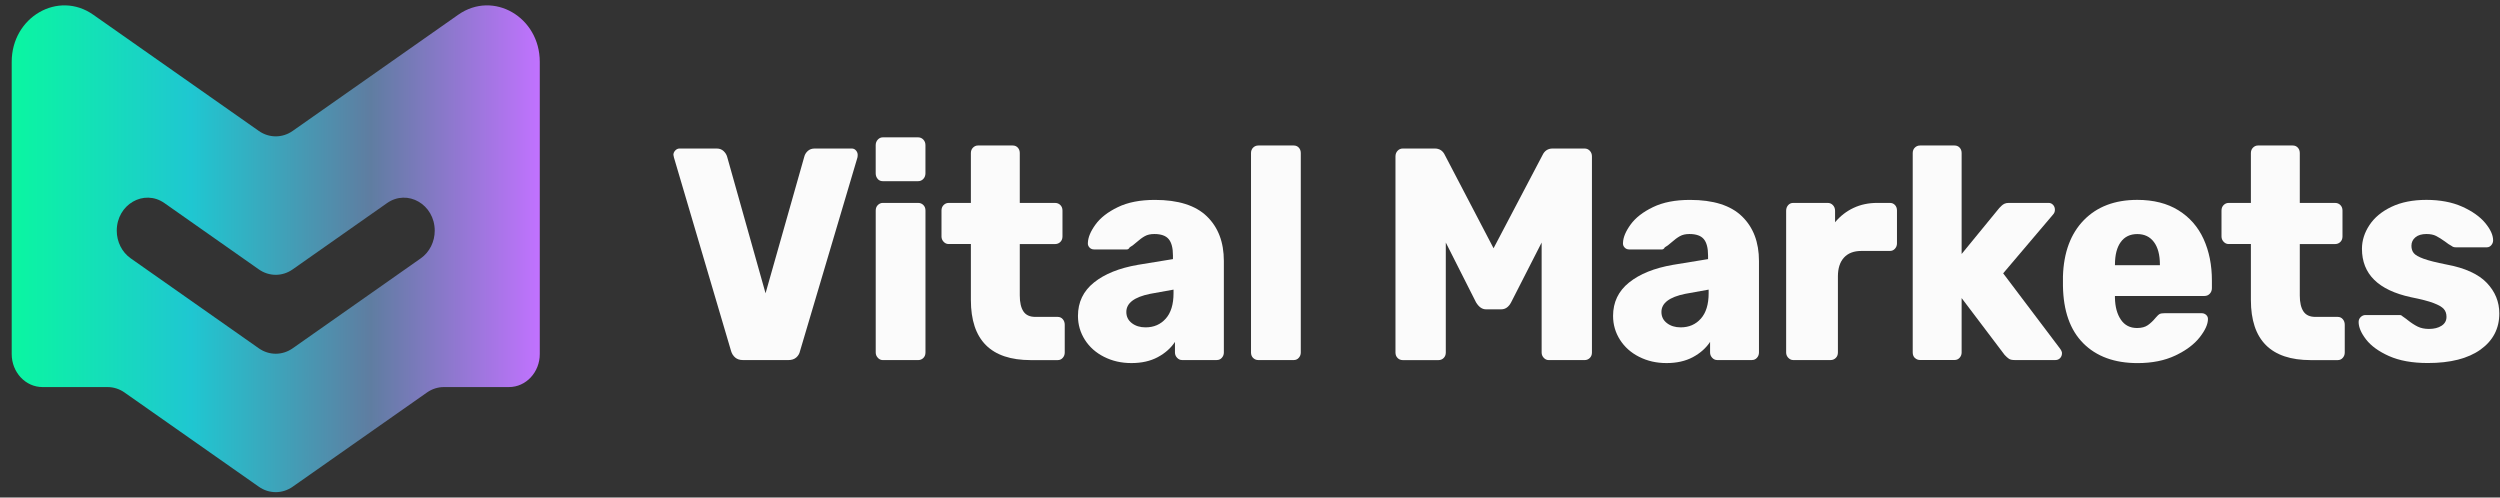
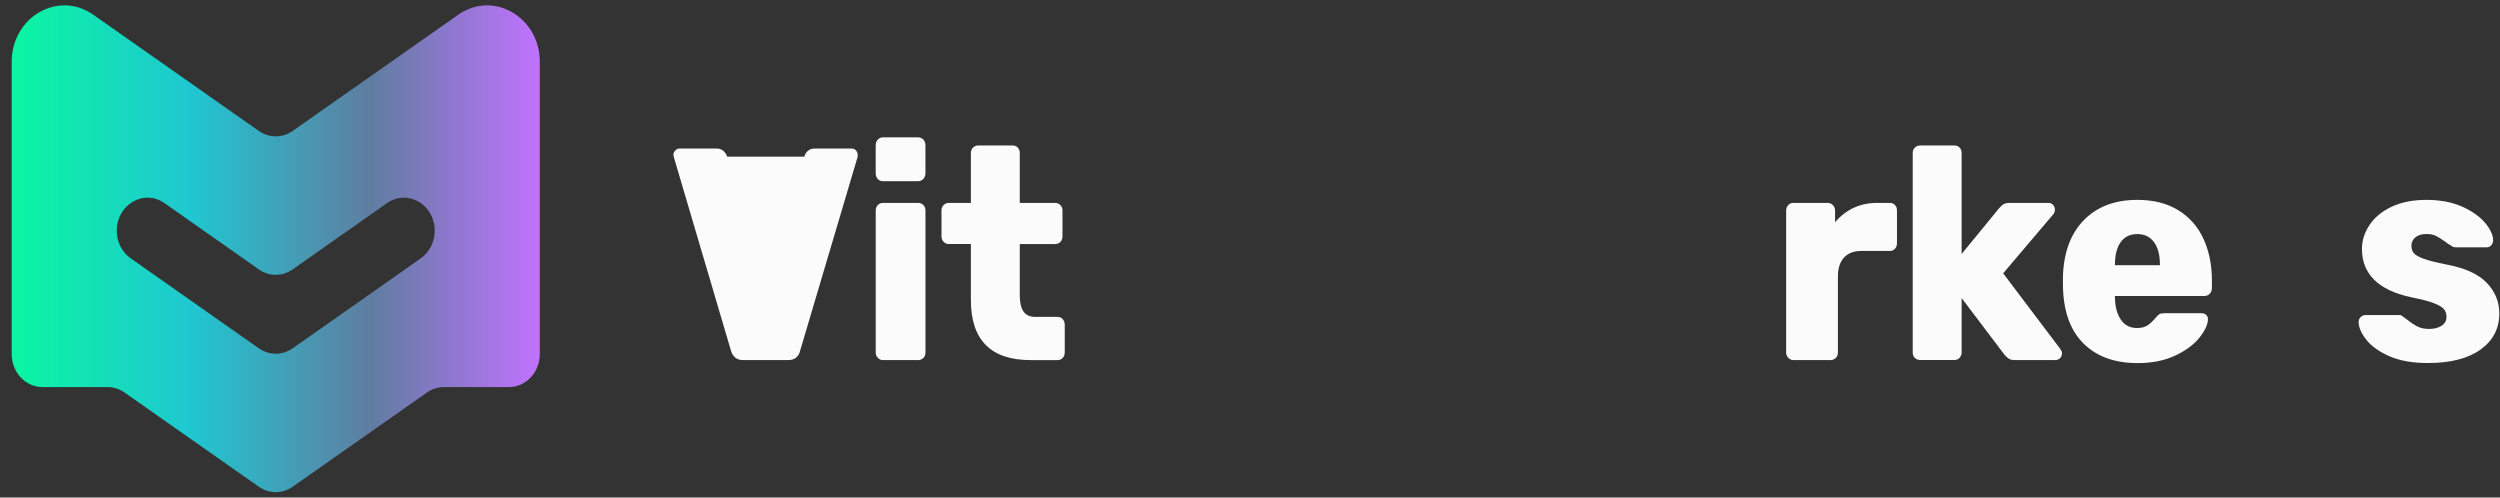
<svg xmlns="http://www.w3.org/2000/svg" width="201" height="40" viewBox="0 0 201 40" fill="none">
  <rect x="0" y="0" width="201" height="40" fill="#333333" stroke="none" />
  <path d="M36.847 1.181L23.527 10.529C22.703 11.108 21.636 11.108 20.812 10.529L7.493 1.181C4.679 -0.794 0.941 1.368 0.941 4.972V28.466C0.941 29.932 2.05 31.12 3.419 31.12H8.648C9.131 31.12 9.602 31.271 10.006 31.553L20.813 39.135C21.637 39.713 22.703 39.713 23.527 39.135L34.334 31.553C34.738 31.27 35.209 31.12 35.691 31.12H40.921C42.289 31.12 43.398 29.932 43.398 28.466V4.972C43.398 1.368 39.661 -0.794 36.847 1.181ZM34.952 18.549C34.952 19.443 34.531 20.277 33.833 20.768L23.528 28.006C22.703 28.585 21.636 28.585 20.811 28.006L10.506 20.768C9.808 20.278 9.387 19.443 9.387 18.549C9.387 16.438 11.575 15.173 13.223 16.33L20.811 21.66C21.636 22.24 22.703 22.24 23.528 21.66L31.116 16.33C32.764 15.173 34.952 16.438 34.952 18.549Z" fill="url(#paint0_linear_557_1636)" />
-   <path d="M59.108 28.743C58.948 28.607 58.839 28.431 58.778 28.221L54.187 12.671L54.142 12.452C54.142 12.322 54.191 12.205 54.29 12.099C54.389 11.993 54.507 11.941 54.642 11.941H57.619C57.846 11.941 58.033 12.01 58.176 12.147C58.32 12.285 58.415 12.435 58.46 12.597L61.55 23.58L64.665 12.597C64.71 12.419 64.805 12.266 64.948 12.136C65.092 12.006 65.279 11.941 65.505 11.941H68.482C68.618 11.941 68.731 11.993 68.823 12.099C68.914 12.205 68.958 12.322 68.958 12.452C68.958 12.534 68.95 12.606 68.936 12.671L64.323 28.221C64.278 28.431 64.175 28.607 64.017 28.743C63.857 28.882 63.648 28.949 63.391 28.949H59.732C59.474 28.949 59.266 28.879 59.106 28.743H59.108Z" fill="#FBFBFB" />
+   <path d="M59.108 28.743C58.948 28.607 58.839 28.431 58.778 28.221L54.187 12.671L54.142 12.452C54.142 12.322 54.191 12.205 54.29 12.099C54.389 11.993 54.507 11.941 54.642 11.941H57.619C57.846 11.941 58.033 12.01 58.176 12.147C58.32 12.285 58.415 12.435 58.46 12.597L64.665 12.597C64.71 12.419 64.805 12.266 64.948 12.136C65.092 12.006 65.279 11.941 65.505 11.941H68.482C68.618 11.941 68.731 11.993 68.823 12.099C68.914 12.205 68.958 12.322 68.958 12.452C68.958 12.534 68.95 12.606 68.936 12.671L64.323 28.221C64.278 28.431 64.175 28.607 64.017 28.743C63.857 28.882 63.648 28.949 63.391 28.949H59.732C59.474 28.949 59.266 28.879 59.106 28.743H59.108Z" fill="#FBFBFB" />
  <path d="M70.566 14.383C70.461 14.262 70.406 14.112 70.406 13.933V11.675C70.406 11.497 70.463 11.346 70.576 11.224C70.69 11.103 70.823 11.043 70.973 11.043H73.815C73.981 11.043 74.121 11.103 74.236 11.224C74.351 11.346 74.406 11.495 74.406 11.675V13.935C74.406 14.112 74.349 14.262 74.236 14.385C74.123 14.506 73.983 14.567 73.815 14.567H70.973C70.807 14.567 70.67 14.506 70.564 14.385L70.566 14.383ZM70.579 28.767C70.465 28.646 70.408 28.505 70.408 28.343V16.922C70.408 16.745 70.465 16.598 70.579 16.485C70.692 16.373 70.826 16.314 70.975 16.314H73.817C73.983 16.314 74.123 16.37 74.238 16.485C74.351 16.598 74.408 16.745 74.408 16.922V28.343C74.408 28.52 74.351 28.667 74.238 28.78C74.125 28.892 73.985 28.951 73.817 28.951H70.975C70.823 28.951 70.692 28.89 70.579 28.769V28.767Z" fill="#FBFBFB" />
  <path d="M78.059 19.62H76.263C76.111 19.62 75.98 19.559 75.866 19.438C75.753 19.317 75.696 19.176 75.696 19.014V16.925C75.696 16.747 75.753 16.6 75.866 16.487C75.98 16.375 76.111 16.316 76.263 16.316H78.059V12.307C78.059 12.129 78.116 11.982 78.23 11.869C78.343 11.757 78.475 11.698 78.626 11.698H81.421C81.587 11.698 81.725 11.755 81.83 11.869C81.936 11.982 81.99 12.129 81.99 12.307V16.316H84.832C84.998 16.316 85.139 16.372 85.253 16.487C85.366 16.6 85.423 16.747 85.423 16.925V19.014C85.423 19.191 85.366 19.338 85.253 19.451C85.139 19.564 85 19.622 84.832 19.622H81.99V23.753C81.99 24.32 82.09 24.749 82.286 25.041C82.482 25.333 82.8 25.478 83.24 25.478H85.036C85.202 25.478 85.34 25.539 85.445 25.66C85.551 25.781 85.605 25.931 85.605 26.11V28.347C85.605 28.509 85.553 28.65 85.445 28.771C85.34 28.892 85.202 28.953 85.036 28.953H82.877C79.665 28.953 78.059 27.342 78.059 24.119V19.62Z" fill="#FBFBFB" />
-   <path d="M88.771 28.693C88.112 28.362 87.596 27.903 87.225 27.321C86.855 26.738 86.668 26.097 86.668 25.4C86.668 24.298 87.096 23.404 87.952 22.716C88.809 22.027 89.986 21.553 91.486 21.293L94.305 20.832V20.54C94.305 19.94 94.192 19.503 93.965 19.228C93.738 18.953 93.352 18.815 92.807 18.815C92.503 18.815 92.25 18.871 92.045 18.986C91.841 19.098 91.61 19.269 91.353 19.497C91.156 19.674 90.982 19.804 90.83 19.884C90.769 19.997 90.695 20.055 90.603 20.055H87.967C87.815 20.055 87.689 20.003 87.592 19.897C87.493 19.791 87.452 19.665 87.466 19.52C87.481 19.083 87.685 18.594 88.08 18.05C88.475 17.507 89.072 17.041 89.876 16.654C90.678 16.264 91.673 16.072 92.853 16.072C94.733 16.072 96.126 16.513 97.035 17.396C97.945 18.28 98.398 19.475 98.398 20.98V28.34C98.398 28.503 98.346 28.643 98.238 28.765C98.133 28.886 97.995 28.947 97.829 28.947H95.034C94.882 28.947 94.751 28.886 94.638 28.765C94.524 28.643 94.467 28.503 94.467 28.34V27.489C94.133 27.992 93.671 28.401 93.08 28.717C92.489 29.033 91.784 29.191 90.966 29.191C90.148 29.191 89.431 29.024 88.773 28.693H88.771ZM93.726 25.619C94.143 25.149 94.352 24.469 94.352 23.577V23.285L92.466 23.625C91.193 23.885 90.557 24.37 90.557 25.082C90.557 25.454 90.705 25.755 91 25.98C91.296 26.208 91.662 26.32 92.102 26.32C92.768 26.32 93.311 26.087 93.726 25.617V25.619Z" fill="#FBFBFB" />
-   <path d="M100.751 28.78C100.638 28.667 100.581 28.52 100.581 28.342V12.307C100.581 12.129 100.638 11.982 100.751 11.869C100.865 11.757 101.005 11.698 101.173 11.698H104.014C104.18 11.698 104.318 11.755 104.423 11.869C104.528 11.982 104.583 12.129 104.583 12.307V28.342C104.583 28.505 104.53 28.645 104.423 28.767C104.318 28.888 104.18 28.949 104.014 28.949H101.173C101.007 28.949 100.867 28.892 100.751 28.778V28.78Z" fill="#FBFBFB" />
-   <path d="M112.366 28.78C112.252 28.667 112.196 28.52 112.196 28.343V12.573C112.196 12.396 112.252 12.244 112.366 12.123C112.479 12.002 112.619 11.941 112.787 11.941H115.355C115.734 11.941 116.007 12.118 116.173 12.476L120.082 19.96L124.015 12.476C124.181 12.121 124.454 11.941 124.833 11.941H127.401C127.567 11.941 127.708 12.002 127.822 12.123C127.935 12.244 127.992 12.393 127.992 12.573V28.343C127.992 28.52 127.935 28.667 127.822 28.78C127.708 28.892 127.569 28.951 127.401 28.951H124.515C124.363 28.951 124.231 28.89 124.118 28.769C124.004 28.648 123.948 28.507 123.948 28.345V19.501L121.493 24.311C121.297 24.684 121.032 24.87 120.697 24.87H119.47C119.166 24.87 118.901 24.684 118.674 24.311L116.242 19.501V28.345C116.242 28.522 116.185 28.669 116.072 28.782C115.958 28.895 115.819 28.953 115.651 28.953H112.787C112.621 28.953 112.479 28.897 112.366 28.782V28.78Z" fill="#FBFBFB" />
-   <path d="M131.793 28.693C131.135 28.362 130.619 27.903 130.248 27.321C129.877 26.738 129.691 26.097 129.691 25.4C129.691 24.298 130.118 23.404 130.975 22.716C131.832 22.027 133.008 21.553 134.509 21.293L137.328 20.832V20.54C137.328 19.94 137.215 19.503 136.988 19.228C136.761 18.953 136.374 18.815 135.829 18.815C135.526 18.815 135.272 18.871 135.068 18.986C134.863 19.098 134.633 19.269 134.375 19.497C134.179 19.674 134.005 19.804 133.853 19.884C133.792 19.997 133.717 20.055 133.626 20.055H130.989C130.837 20.055 130.712 20.003 130.615 19.897C130.515 19.791 130.475 19.665 130.489 19.52C130.503 19.083 130.708 18.594 131.103 18.05C131.498 17.507 132.095 17.041 132.899 16.654C133.701 16.264 134.695 16.072 135.876 16.072C137.755 16.072 139.149 16.513 140.058 17.396C140.967 18.28 141.421 19.475 141.421 20.98V28.34C141.421 28.503 141.368 28.643 141.261 28.765C141.156 28.886 141.018 28.947 140.852 28.947H138.057C137.905 28.947 137.774 28.886 137.66 28.765C137.547 28.643 137.49 28.503 137.49 28.34V27.489C137.156 27.992 136.694 28.401 136.103 28.717C135.511 29.033 134.807 29.191 133.989 29.191C133.17 29.191 132.453 29.024 131.795 28.693H131.793ZM136.749 25.619C137.166 25.149 137.375 24.469 137.375 23.577V23.285L135.489 23.625C134.215 23.885 133.579 24.37 133.579 25.082C133.579 25.454 133.727 25.755 134.023 25.98C134.319 26.208 134.685 26.32 135.125 26.32C135.791 26.32 136.334 26.087 136.749 25.617V25.619Z" fill="#FBFBFB" />
  <path d="M143.776 28.767C143.663 28.646 143.606 28.505 143.606 28.343V16.946C143.606 16.769 143.659 16.617 143.766 16.496C143.871 16.375 144.009 16.314 144.175 16.314H146.948C147.114 16.314 147.253 16.375 147.369 16.496C147.482 16.617 147.539 16.767 147.539 16.946V17.869C147.962 17.366 148.458 16.981 149.027 16.715C149.596 16.448 150.228 16.314 150.925 16.314H151.948C152.114 16.314 152.251 16.37 152.357 16.485C152.462 16.598 152.517 16.745 152.517 16.922V19.57C152.517 19.733 152.464 19.873 152.357 19.994C152.251 20.116 152.114 20.176 151.948 20.176H149.653C149.048 20.176 148.582 20.354 148.256 20.711C147.93 21.068 147.768 21.571 147.768 22.218V28.34C147.768 28.518 147.711 28.665 147.598 28.778C147.484 28.89 147.345 28.949 147.176 28.949H144.177C144.025 28.949 143.894 28.888 143.78 28.767H143.776Z" fill="#FBFBFB" />
  <path d="M153.953 28.78C153.839 28.667 153.783 28.52 153.783 28.342V12.307C153.783 12.129 153.839 11.982 153.953 11.869C154.066 11.757 154.206 11.698 154.374 11.698H157.146C157.312 11.698 157.45 11.755 157.555 11.869C157.661 11.982 157.715 12.129 157.715 12.307V20.421L160.739 16.728C160.769 16.695 160.826 16.639 160.909 16.556C160.992 16.476 161.079 16.416 161.17 16.375C161.261 16.334 161.375 16.314 161.511 16.314H164.714C164.85 16.314 164.968 16.366 165.067 16.472C165.166 16.578 165.215 16.71 165.215 16.873C165.215 17.018 165.162 17.148 165.055 17.262L161.055 21.975L165.624 28.024C165.729 28.169 165.784 28.291 165.784 28.388C165.784 28.55 165.735 28.684 165.636 28.788C165.537 28.892 165.413 28.947 165.261 28.947H161.966C161.77 28.947 161.622 28.914 161.523 28.849C161.423 28.784 161.306 28.678 161.17 28.533L157.715 23.965V28.338C157.715 28.5 157.663 28.641 157.555 28.762C157.448 28.884 157.312 28.944 157.146 28.944H154.374C154.208 28.944 154.068 28.888 153.953 28.773V28.78Z" fill="#FBFBFB" />
  <path d="M167.497 27.6C166.436 26.539 165.891 24.995 165.861 22.971V22.218C165.921 20.291 166.482 18.784 167.542 17.698C168.603 16.613 170.034 16.07 171.837 16.07C173.139 16.07 174.243 16.349 175.144 16.907C176.045 17.466 176.72 18.237 177.167 19.215C177.615 20.196 177.837 21.309 177.837 22.556V23.164C177.837 23.341 177.781 23.491 177.667 23.614C177.554 23.735 177.414 23.796 177.246 23.796H170.041V23.941C170.055 24.671 170.215 25.258 170.519 25.703C170.822 26.149 171.254 26.372 171.815 26.372C172.177 26.372 172.469 26.297 172.689 26.141C172.908 25.987 173.117 25.788 173.315 25.545C173.451 25.383 173.562 25.284 173.645 25.242C173.728 25.201 173.862 25.182 174.042 25.182H177.019C177.155 25.182 177.272 25.227 177.372 25.316C177.471 25.405 177.52 25.515 177.52 25.645C177.52 26.067 177.297 26.561 176.849 27.128C176.402 27.695 175.75 28.18 174.895 28.585C174.038 28.99 173.028 29.193 171.861 29.193C170.012 29.193 168.558 28.663 167.497 27.602V27.6ZM173.656 21.32V21.272C173.656 20.495 173.496 19.891 173.178 19.462C172.86 19.033 172.412 18.819 171.837 18.819C171.262 18.819 170.818 19.033 170.508 19.462C170.197 19.891 170.043 20.495 170.043 21.272V21.32H173.656Z" fill="#FBFBFB" />
-   <path d="M180.972 19.62H179.176C179.024 19.62 178.893 19.559 178.779 19.438C178.666 19.317 178.609 19.176 178.609 19.014V16.925C178.609 16.747 178.666 16.6 178.779 16.487C178.893 16.375 179.024 16.316 179.176 16.316H180.972V12.307C180.972 12.129 181.029 11.982 181.143 11.869C181.256 11.757 181.388 11.698 181.539 11.698H184.334C184.5 11.698 184.638 11.755 184.743 11.869C184.849 11.982 184.903 12.129 184.903 12.307V16.316H187.745C187.911 16.316 188.052 16.372 188.166 16.487C188.279 16.6 188.336 16.747 188.336 16.925V19.014C188.336 19.191 188.279 19.338 188.166 19.451C188.052 19.564 187.913 19.622 187.745 19.622H184.903V23.753C184.903 24.32 185.003 24.749 185.199 25.041C185.395 25.333 185.713 25.478 186.153 25.478H187.949C188.115 25.478 188.253 25.539 188.358 25.66C188.464 25.781 188.518 25.931 188.518 26.11V28.347C188.518 28.509 188.466 28.65 188.358 28.771C188.253 28.892 188.115 28.953 187.949 28.953H185.79C182.578 28.953 180.972 27.342 180.972 24.119V19.62Z" fill="#FBFBFB" />
  <path d="M192.089 28.633C191.254 28.26 190.637 27.814 190.236 27.297C189.835 26.779 189.634 26.31 189.634 25.887C189.634 25.725 189.691 25.593 189.804 25.487C189.918 25.381 190.043 25.329 190.179 25.329H192.929C193.02 25.329 193.095 25.361 193.156 25.426C193.413 25.604 193.557 25.71 193.587 25.742C193.875 25.97 194.144 26.143 194.393 26.264C194.642 26.385 194.942 26.446 195.29 26.446C195.699 26.446 196.036 26.362 196.301 26.191C196.566 26.02 196.698 25.781 196.698 25.474C196.698 25.214 196.625 25.004 196.481 24.842C196.337 24.679 196.064 24.521 195.663 24.368C195.262 24.214 194.652 24.056 193.834 23.894C191.214 23.326 189.901 22.032 189.901 20.005C189.901 19.341 190.102 18.706 190.503 18.098C190.904 17.49 191.495 17 192.275 16.628C193.055 16.256 193.99 16.07 195.082 16.07C196.173 16.07 197.145 16.251 197.958 16.615C198.768 16.979 199.385 17.416 199.811 17.927C200.234 18.438 200.446 18.903 200.446 19.323C200.446 19.468 200.398 19.598 200.299 19.713C200.199 19.826 200.082 19.884 199.946 19.884H197.447C197.311 19.884 197.204 19.852 197.129 19.787C196.947 19.689 196.765 19.568 196.584 19.423C196.311 19.228 196.072 19.079 195.868 18.973C195.663 18.867 195.402 18.815 195.084 18.815C194.705 18.815 194.409 18.903 194.197 19.081C193.984 19.258 193.879 19.486 193.879 19.761C193.879 20.003 193.944 20.202 194.071 20.356C194.199 20.51 194.464 20.659 194.867 20.806C195.268 20.951 195.878 21.107 196.696 21.267C198.18 21.542 199.26 22.034 199.934 22.738C200.608 23.441 200.945 24.264 200.945 25.203C200.945 26.418 200.44 27.386 199.434 28.107C198.425 28.828 197.014 29.187 195.195 29.187C193.952 29.187 192.915 29.001 192.08 28.628L192.089 28.633Z" fill="#FBFBFB" />
  <defs>
    <linearGradient id="paint0_linear_557_1636" x1="0.941" y1="20" x2="43.398" y2="20" gradientUnits="userSpaceOnUse">
      <stop stop-color="#0AF6A1" />
      <stop offset="0.34" stop-color="#1FC7D1" />
      <stop offset="0.68" stop-color="#5F7DA1" />
      <stop offset="1" stop-color="#C172FF" />
    </linearGradient>
  </defs>
</svg>